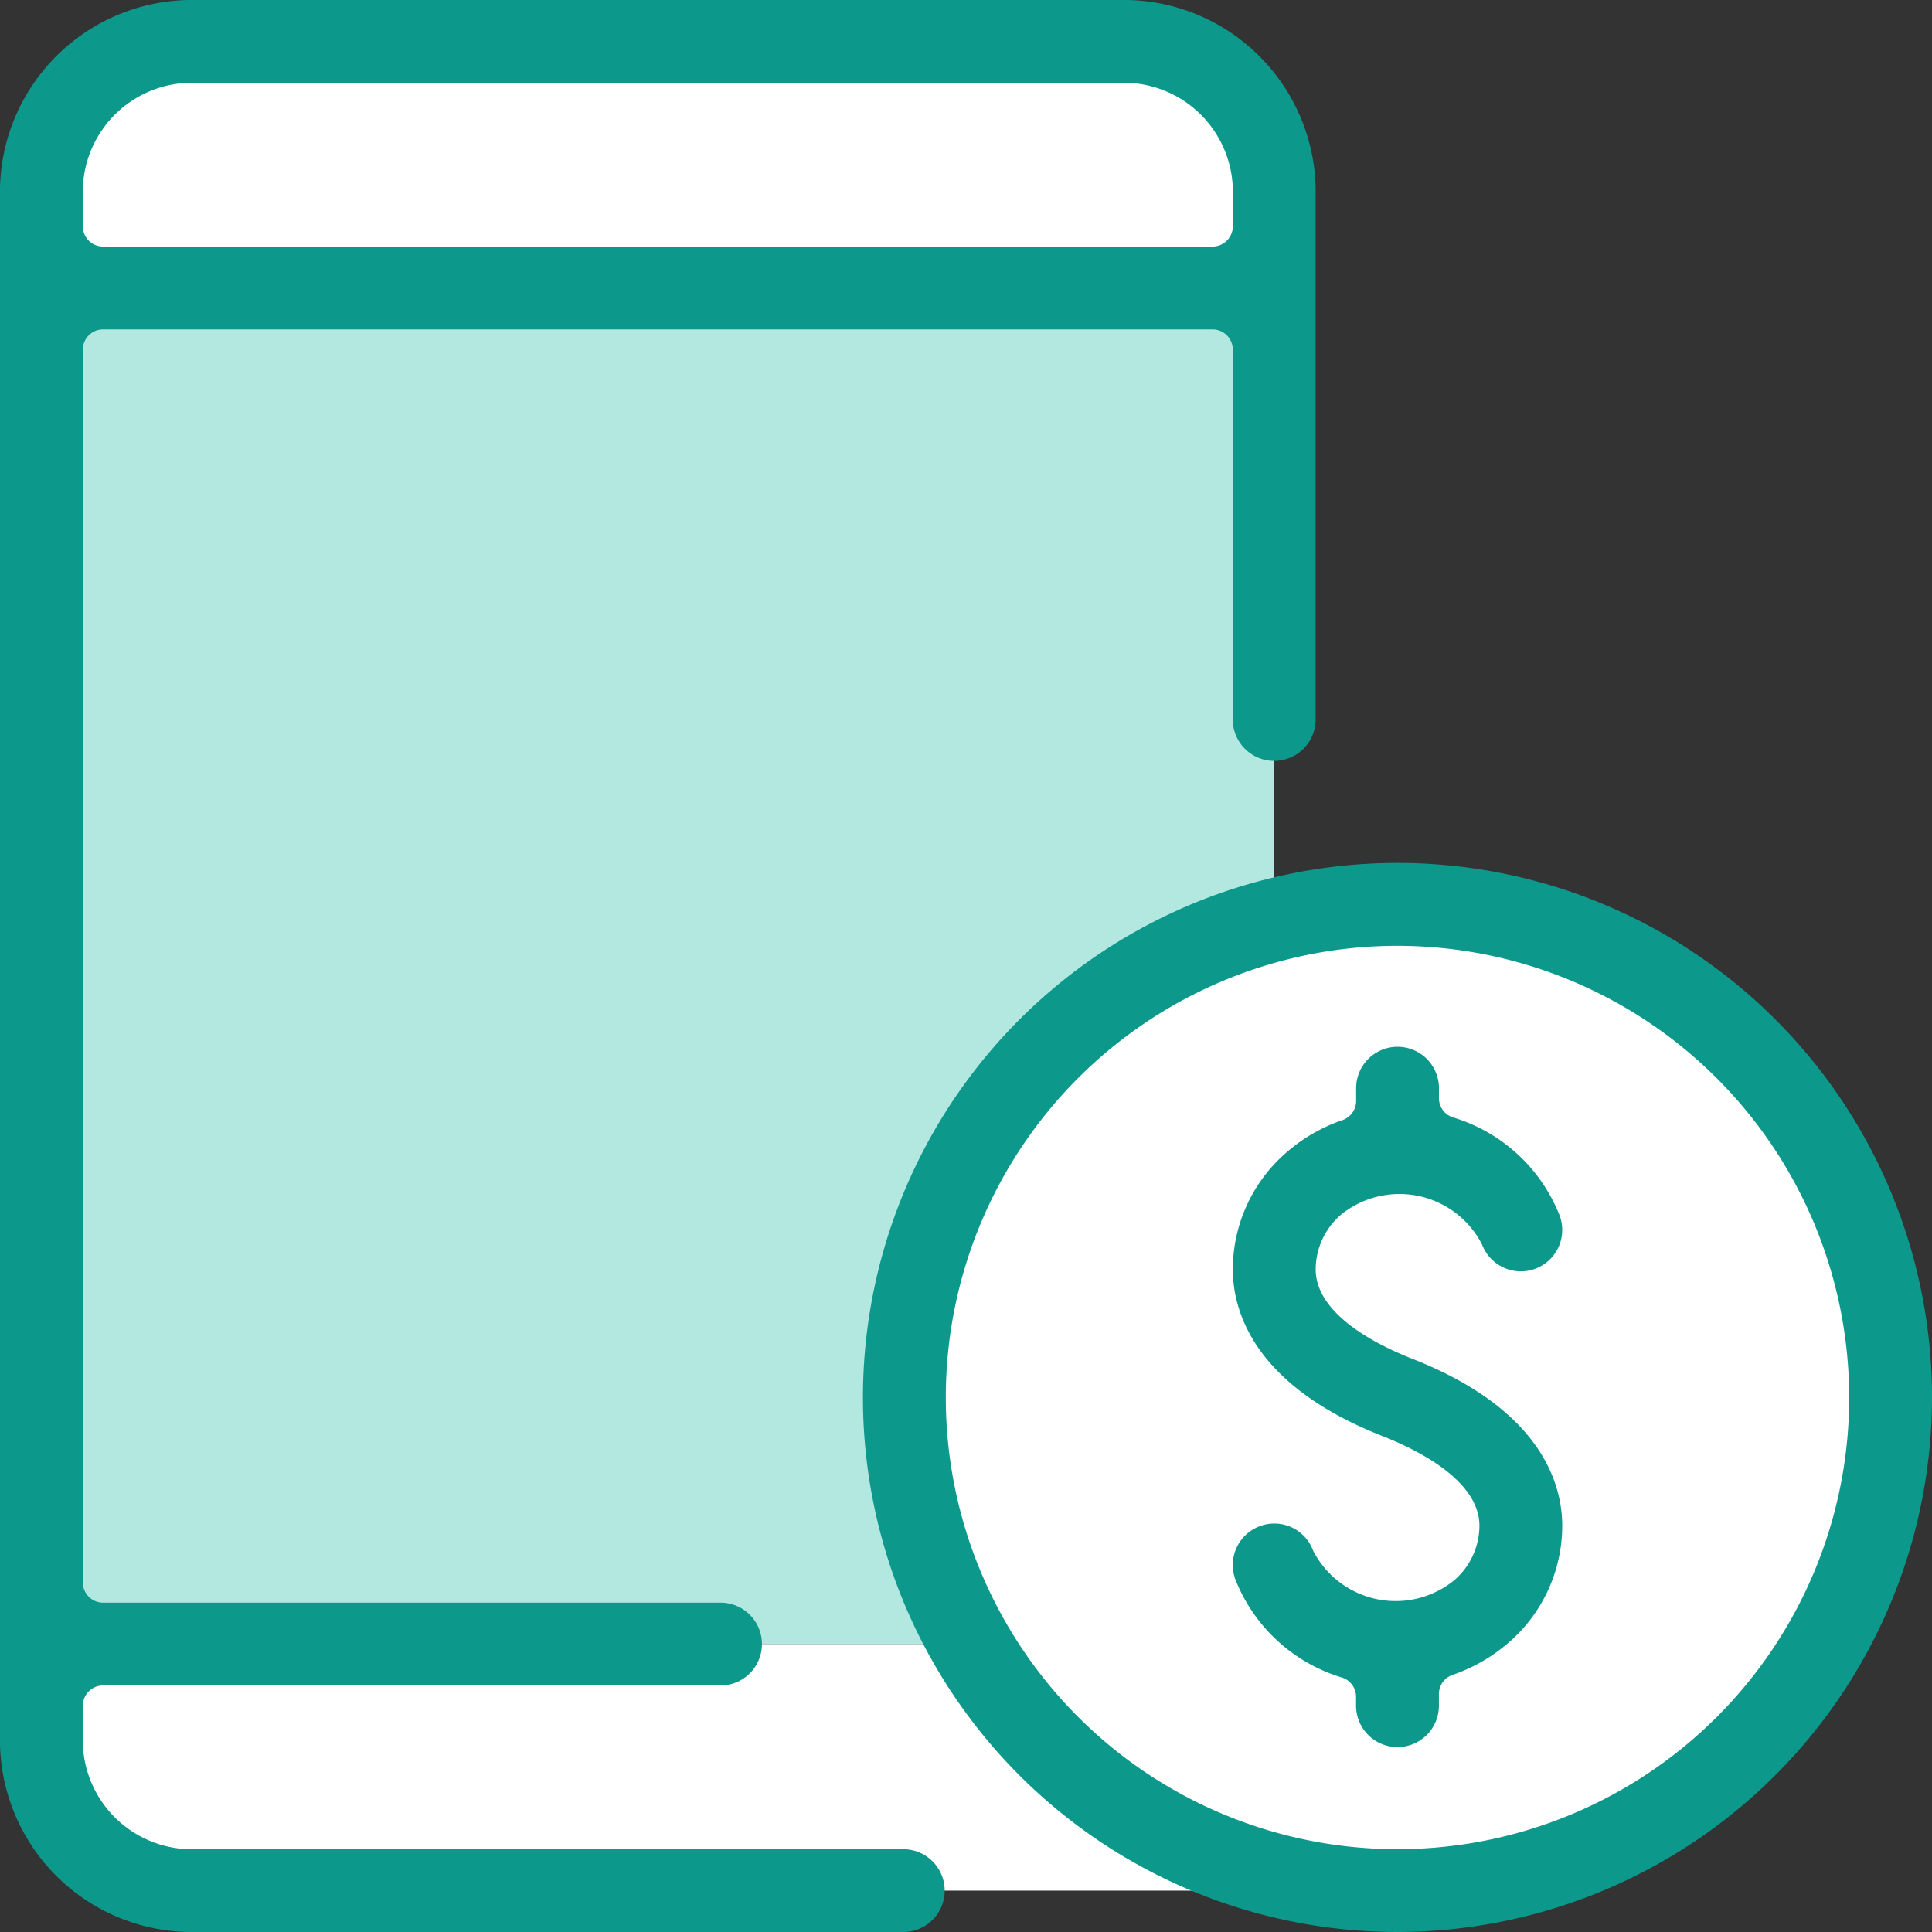
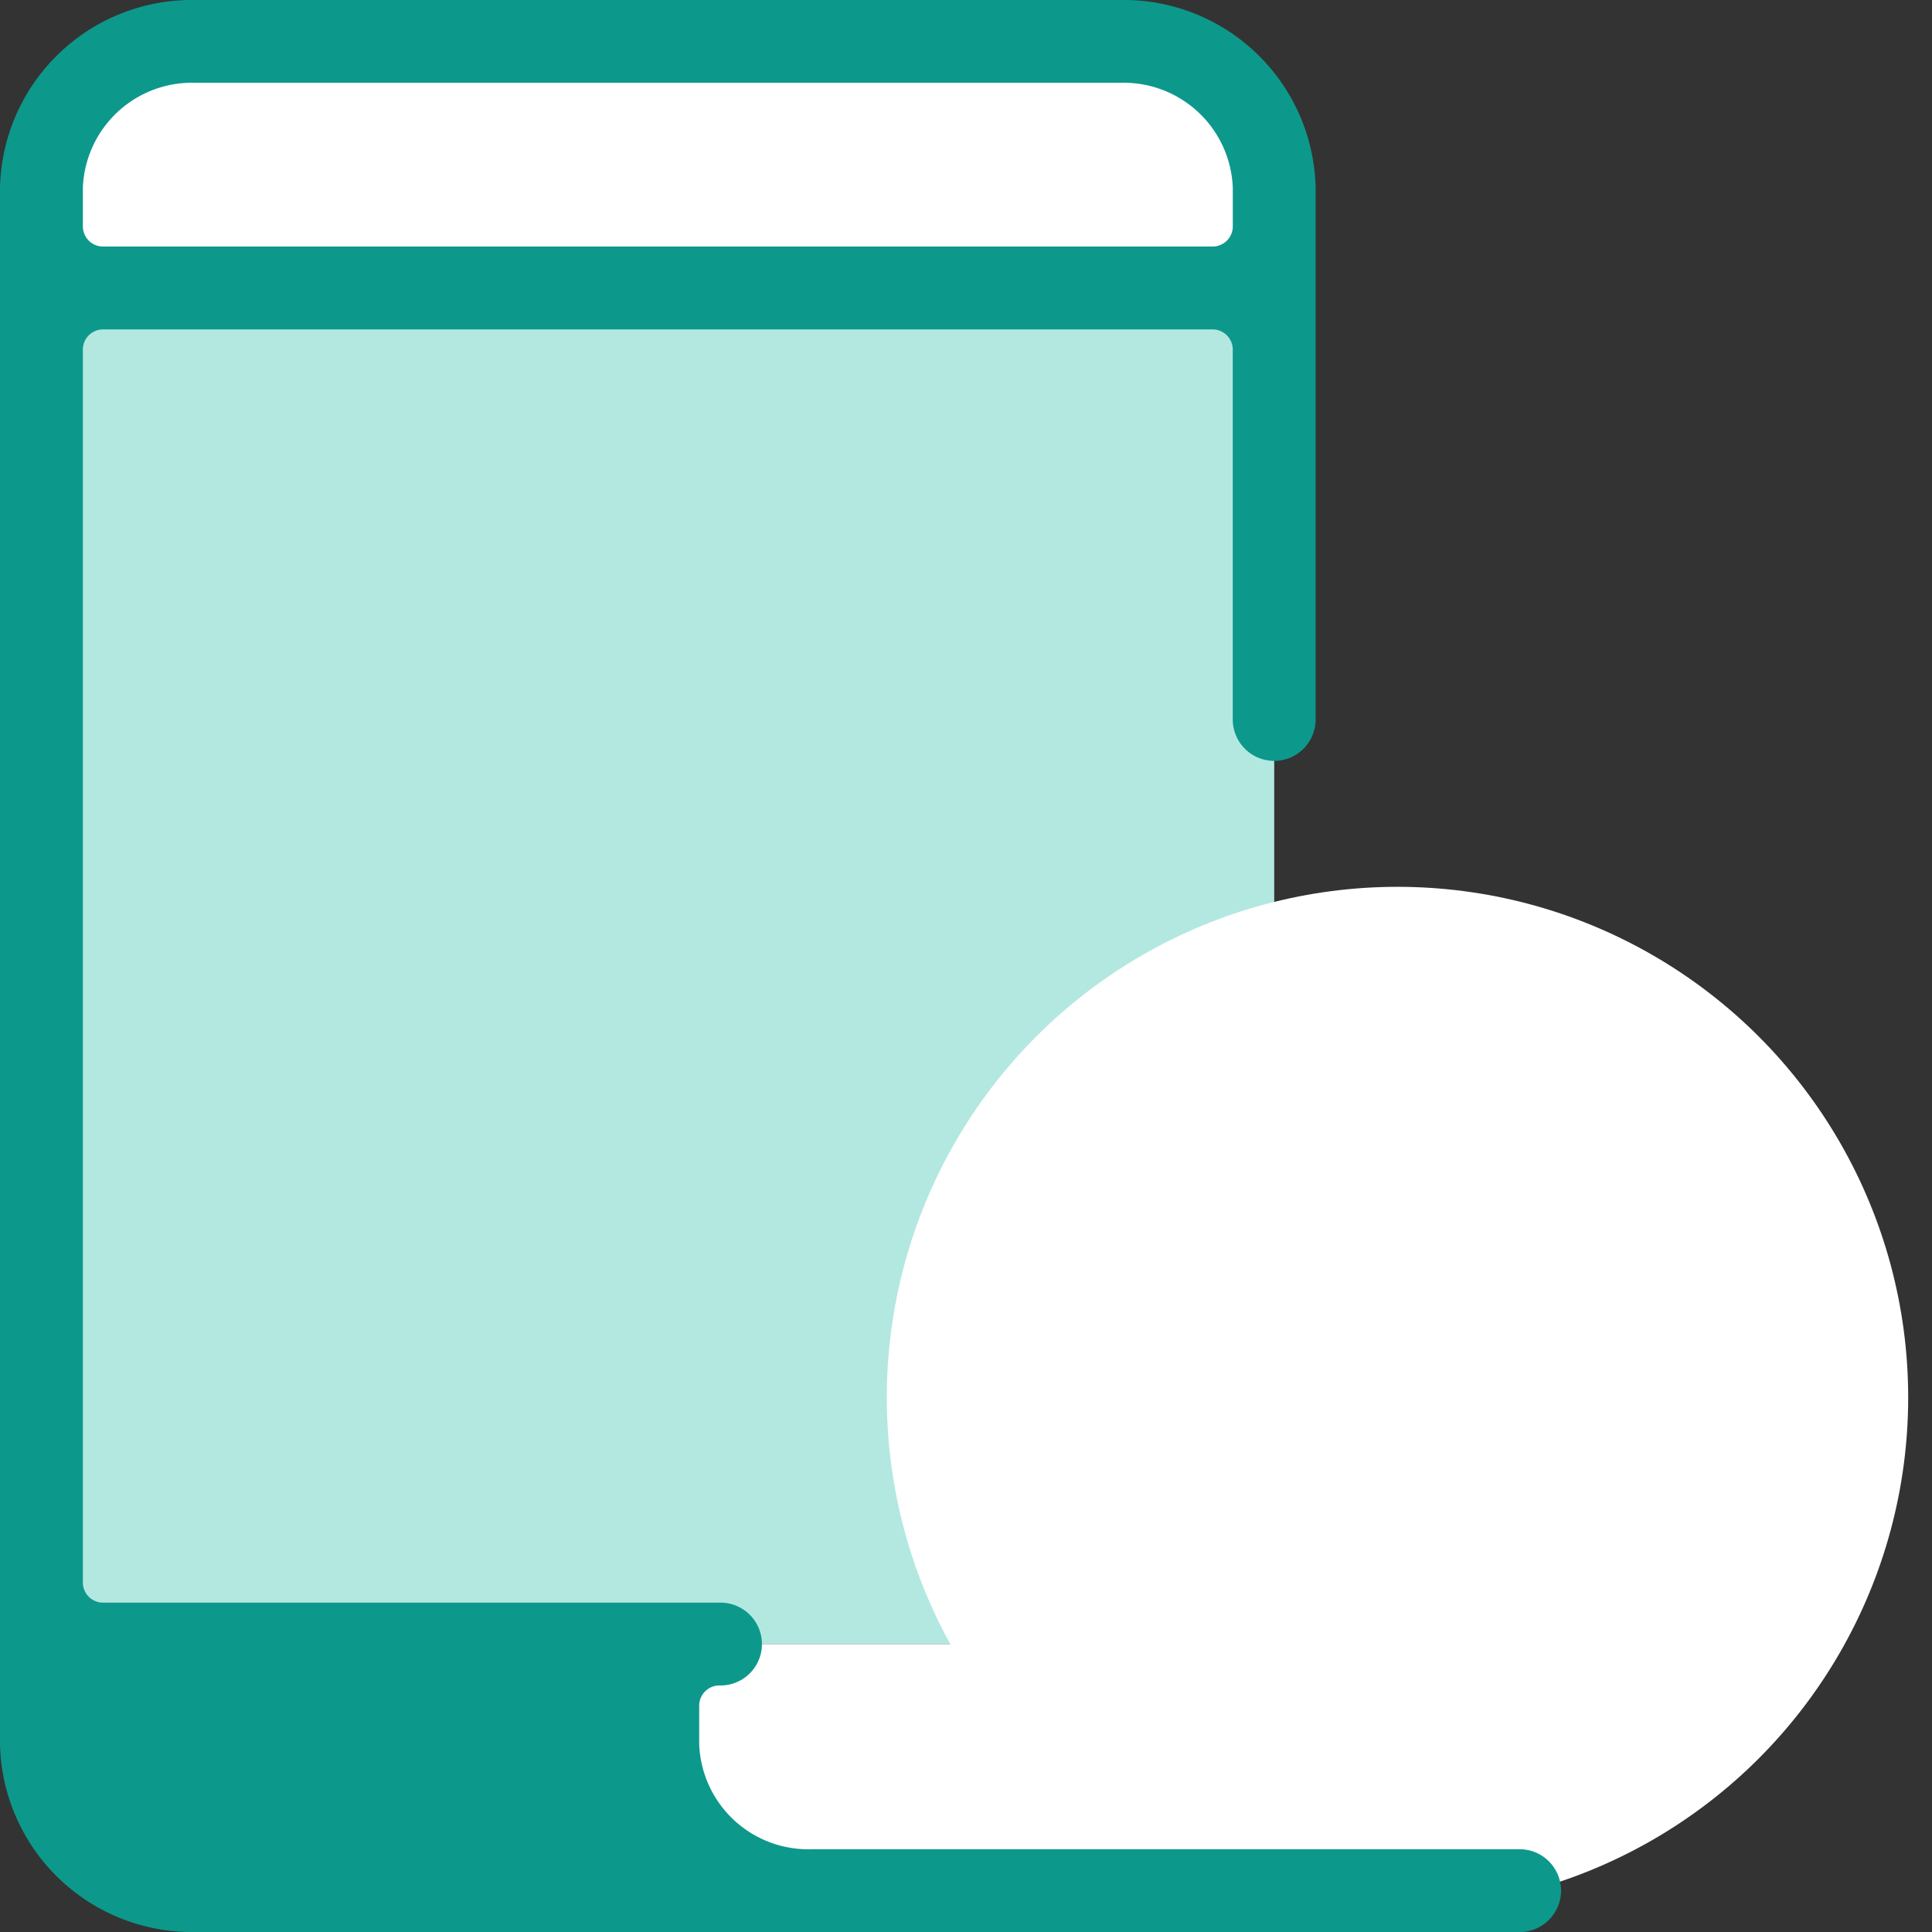
<svg xmlns="http://www.w3.org/2000/svg" width="64" height="64" viewBox="0 0 64 64">
  <rect x="0" y="0" width="64" height="64" fill="#333333" stroke="none" />
  <defs>
    <style>.a{fill:#b3e8e1;}.b{fill:#fff;}.c{fill:#0d988c;}</style>
  </defs>
  <g transform="translate(-738.669 -331.551)">
    <rect class="a" width="40.333" height="44.828" transform="translate(740.546 341.184)" />
    <path class="b" d="M786.122,377.161H743.516l-3.394-3.5-.788-4.667h46.788Z" transform="translate(0.302 17.019)" />
    <circle class="b" cx="16.917" cy="16.917" r="16.917" transform="translate(768.046 360.928)" />
    <rect class="b" width="39.091" height="6.606" transform="translate(740.91 334.012)" />
    <g transform="translate(738.669 331.551)">
-       <path class="c" d="M745.146,395.551a6.36,6.36,0,0,1-6.477-6.221V337.772a6.361,6.361,0,0,1,6.477-6.221h30.628a6.361,6.361,0,0,1,6.477,6.221v17.612a1.372,1.372,0,0,1-2.745,0V343.132a.669.669,0,0,0-.669-.669H742.083a.669.669,0,0,0-.669.669V383.97a.669.669,0,0,0,.669.671H762.5a1.372,1.372,0,1,1,0,2.743H742.083a.669.669,0,0,0-.669.671v1.276a3.616,3.616,0,0,0,3.732,3.478h23.482a1.372,1.372,0,0,1,0,2.743Zm0-61.257a3.616,3.616,0,0,0-3.732,3.478v1.277a.669.669,0,0,0,.669.669h36.755a.669.669,0,0,0,.669-.669v-1.277a3.616,3.616,0,0,0-3.732-3.478Z" transform="translate(-738.669 -331.551)" />
-       <path class="c" d="M772.2,378.578a1.373,1.373,0,0,1-1.372-1.372v-.294a.669.669,0,0,0-.471-.64,5.5,5.5,0,0,1-3.524-3.241,1.373,1.373,0,0,1,.8-1.769,1.367,1.367,0,0,1,1.769.8,3.073,3.073,0,0,0,4.694.976,2.4,2.4,0,0,0,.819-1.793c0-1.485-2.015-2.5-3.216-2.972-4.308-1.695-4.953-4.188-4.953-5.523a5.121,5.121,0,0,1,1.724-3.825,5.584,5.584,0,0,1,1.914-1.119.673.673,0,0,0,.447-.633v-.385a1.372,1.372,0,1,1,2.743,0v.292a.668.668,0,0,0,.471.64,5.5,5.5,0,0,1,3.524,3.242,1.372,1.372,0,0,1-1.283,1.857,1.38,1.38,0,0,1-1.284-.887,3.073,3.073,0,0,0-4.689-.977,2.4,2.4,0,0,0-.822,1.795c0,1.485,2.013,2.5,3.214,2.97,4.308,1.695,4.953,4.189,4.953,5.524a5.123,5.123,0,0,1-1.721,3.825,5.624,5.624,0,0,1-1.917,1.119.67.67,0,0,0-.447.633v.385A1.373,1.373,0,0,1,772.2,378.578Z" transform="translate(-725.907 -320.703)" />
-       <path class="c" d="M776.029,386.618a17.707,17.707,0,1,1,17.706-17.706A17.727,17.727,0,0,1,776.029,386.618Zm0-32.669a14.963,14.963,0,1,0,14.963,14.963A14.978,14.978,0,0,0,776.029,353.949Z" transform="translate(-729.735 -322.618)" />
+       <path class="c" d="M745.146,395.551a6.36,6.36,0,0,1-6.477-6.221V337.772a6.361,6.361,0,0,1,6.477-6.221h30.628a6.361,6.361,0,0,1,6.477,6.221v17.612a1.372,1.372,0,0,1-2.745,0V343.132a.669.669,0,0,0-.669-.669H742.083a.669.669,0,0,0-.669.669V383.97a.669.669,0,0,0,.669.671H762.5a1.372,1.372,0,1,1,0,2.743a.669.669,0,0,0-.669.671v1.276a3.616,3.616,0,0,0,3.732,3.478h23.482a1.372,1.372,0,0,1,0,2.743Zm0-61.257a3.616,3.616,0,0,0-3.732,3.478v1.277a.669.669,0,0,0,.669.669h36.755a.669.669,0,0,0,.669-.669v-1.277a3.616,3.616,0,0,0-3.732-3.478Z" transform="translate(-738.669 -331.551)" />
    </g>
  </g>
</svg>